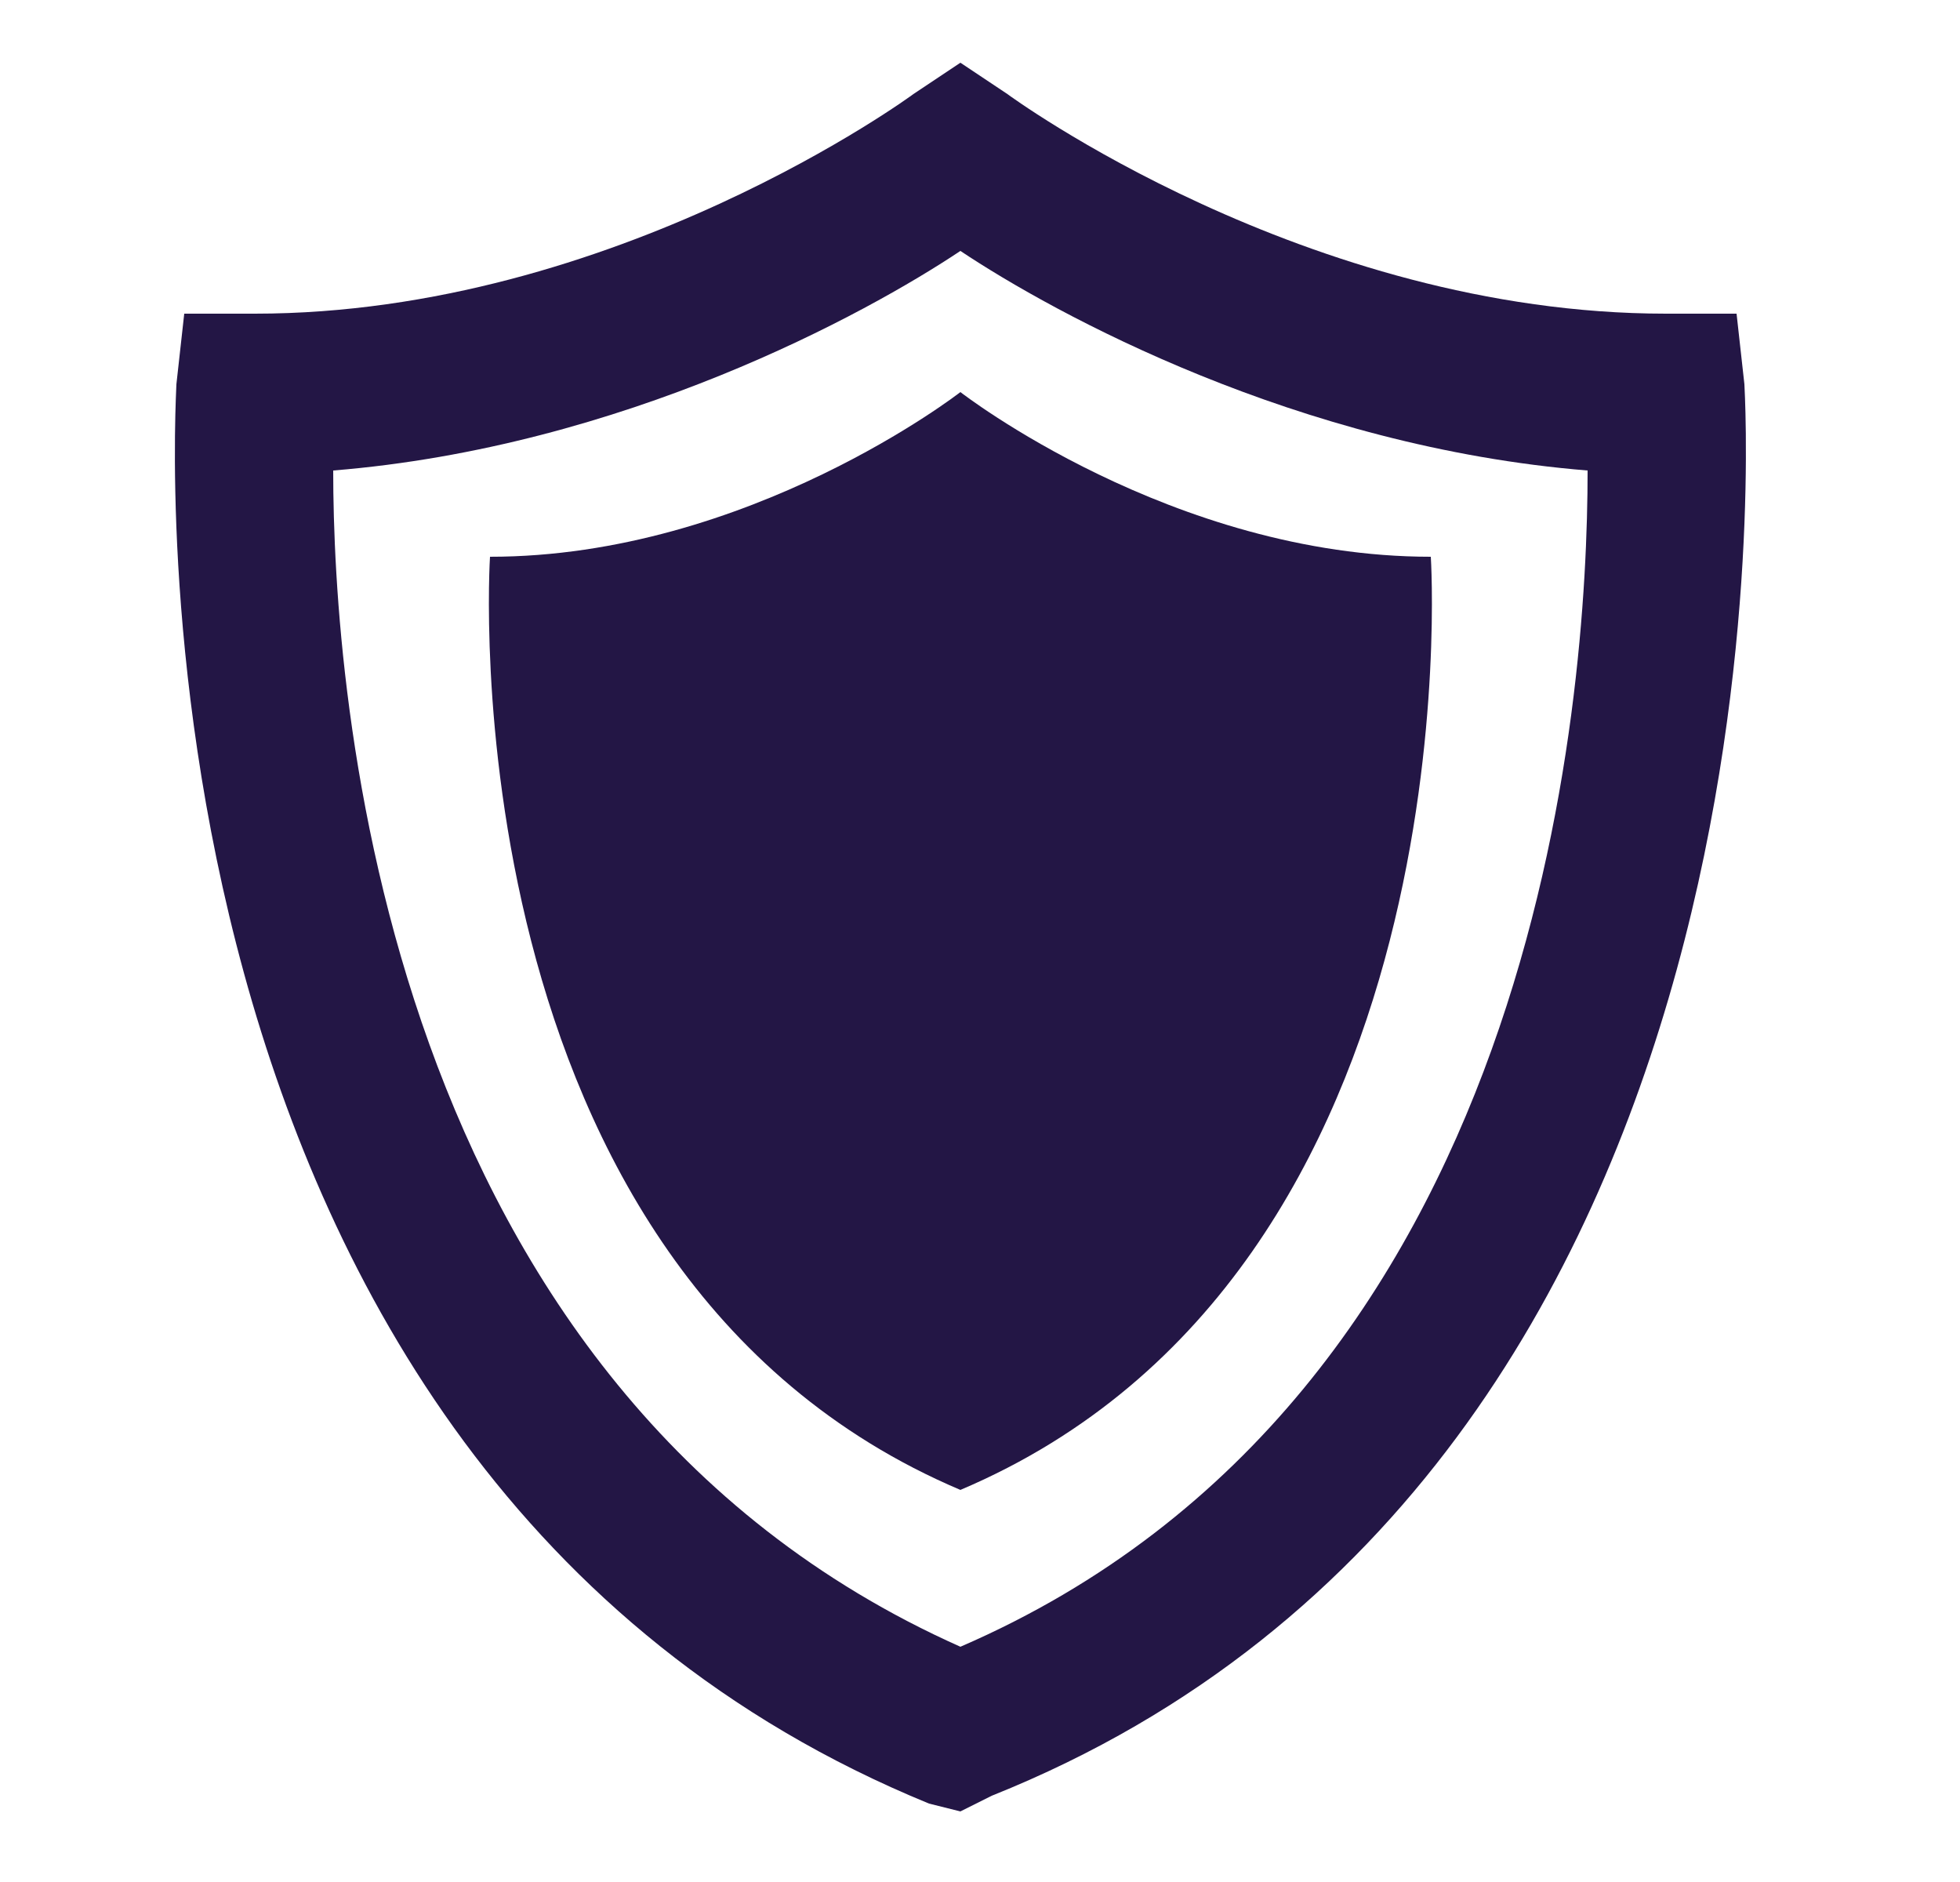
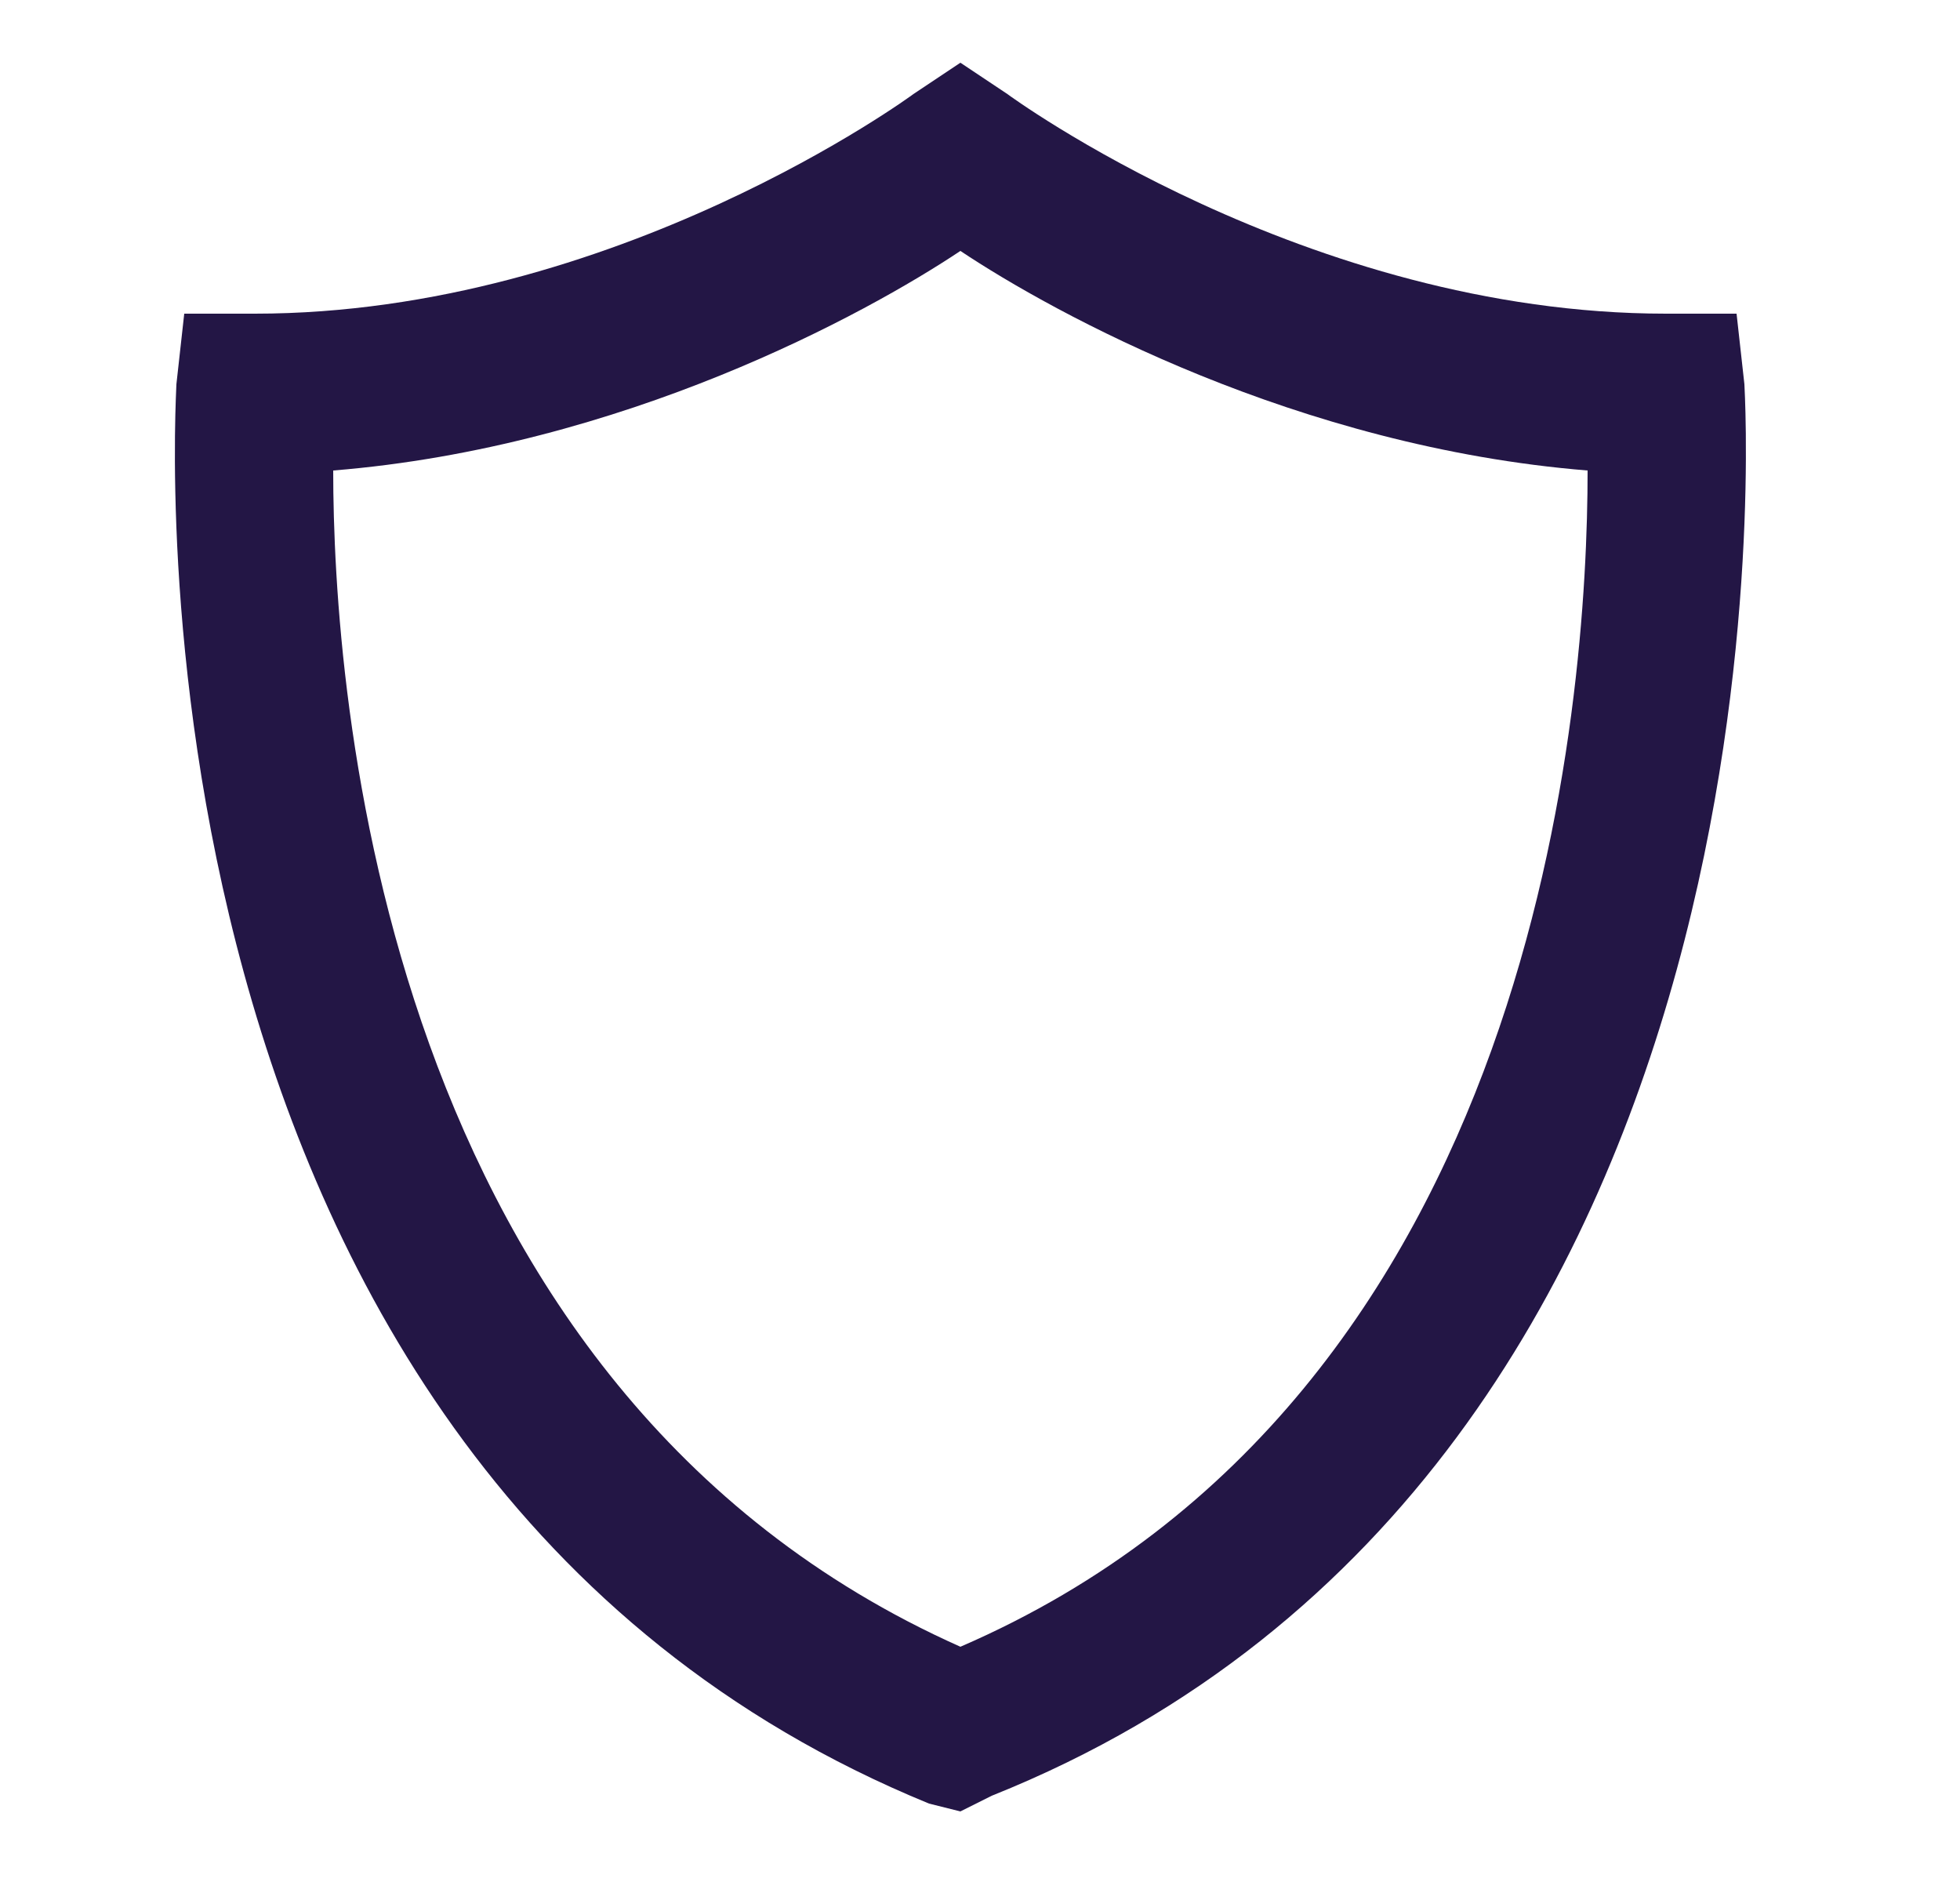
<svg xmlns="http://www.w3.org/2000/svg" width="25" height="24" viewBox="0 0 25 24" fill="none">
  <path d="M12.25 23.1L11.85 23C1.35 18.7 2.25 5.1 2.25 4.9L2.35 4H3.25C7.85 4 11.65 1.2 11.65 1.2L12.25 0.8L12.85 1.2C12.85 1.2 16.65 4 21.25 4H22.15L22.25 4.9C22.25 5 23.15 18.7 12.65 22.9L12.25 23.1ZM4.25 6C4.25 8.8 4.85 17.7 12.25 21C19.65 17.8 20.25 8.9 20.25 6C16.55 5.7 13.45 4 12.25 3.2C11.05 4 7.95 5.7 4.25 6Z" fill="#231645" />
-   <path d="M12.25 19C5.65 16.2 6.25 7.1 6.25 7.1C9.55 7.1 12.25 5 12.25 5C12.25 5 14.95 7.1 18.25 7.1C18.25 7.1 18.85 16.2 12.25 19Z" fill="#231645" />
</svg>